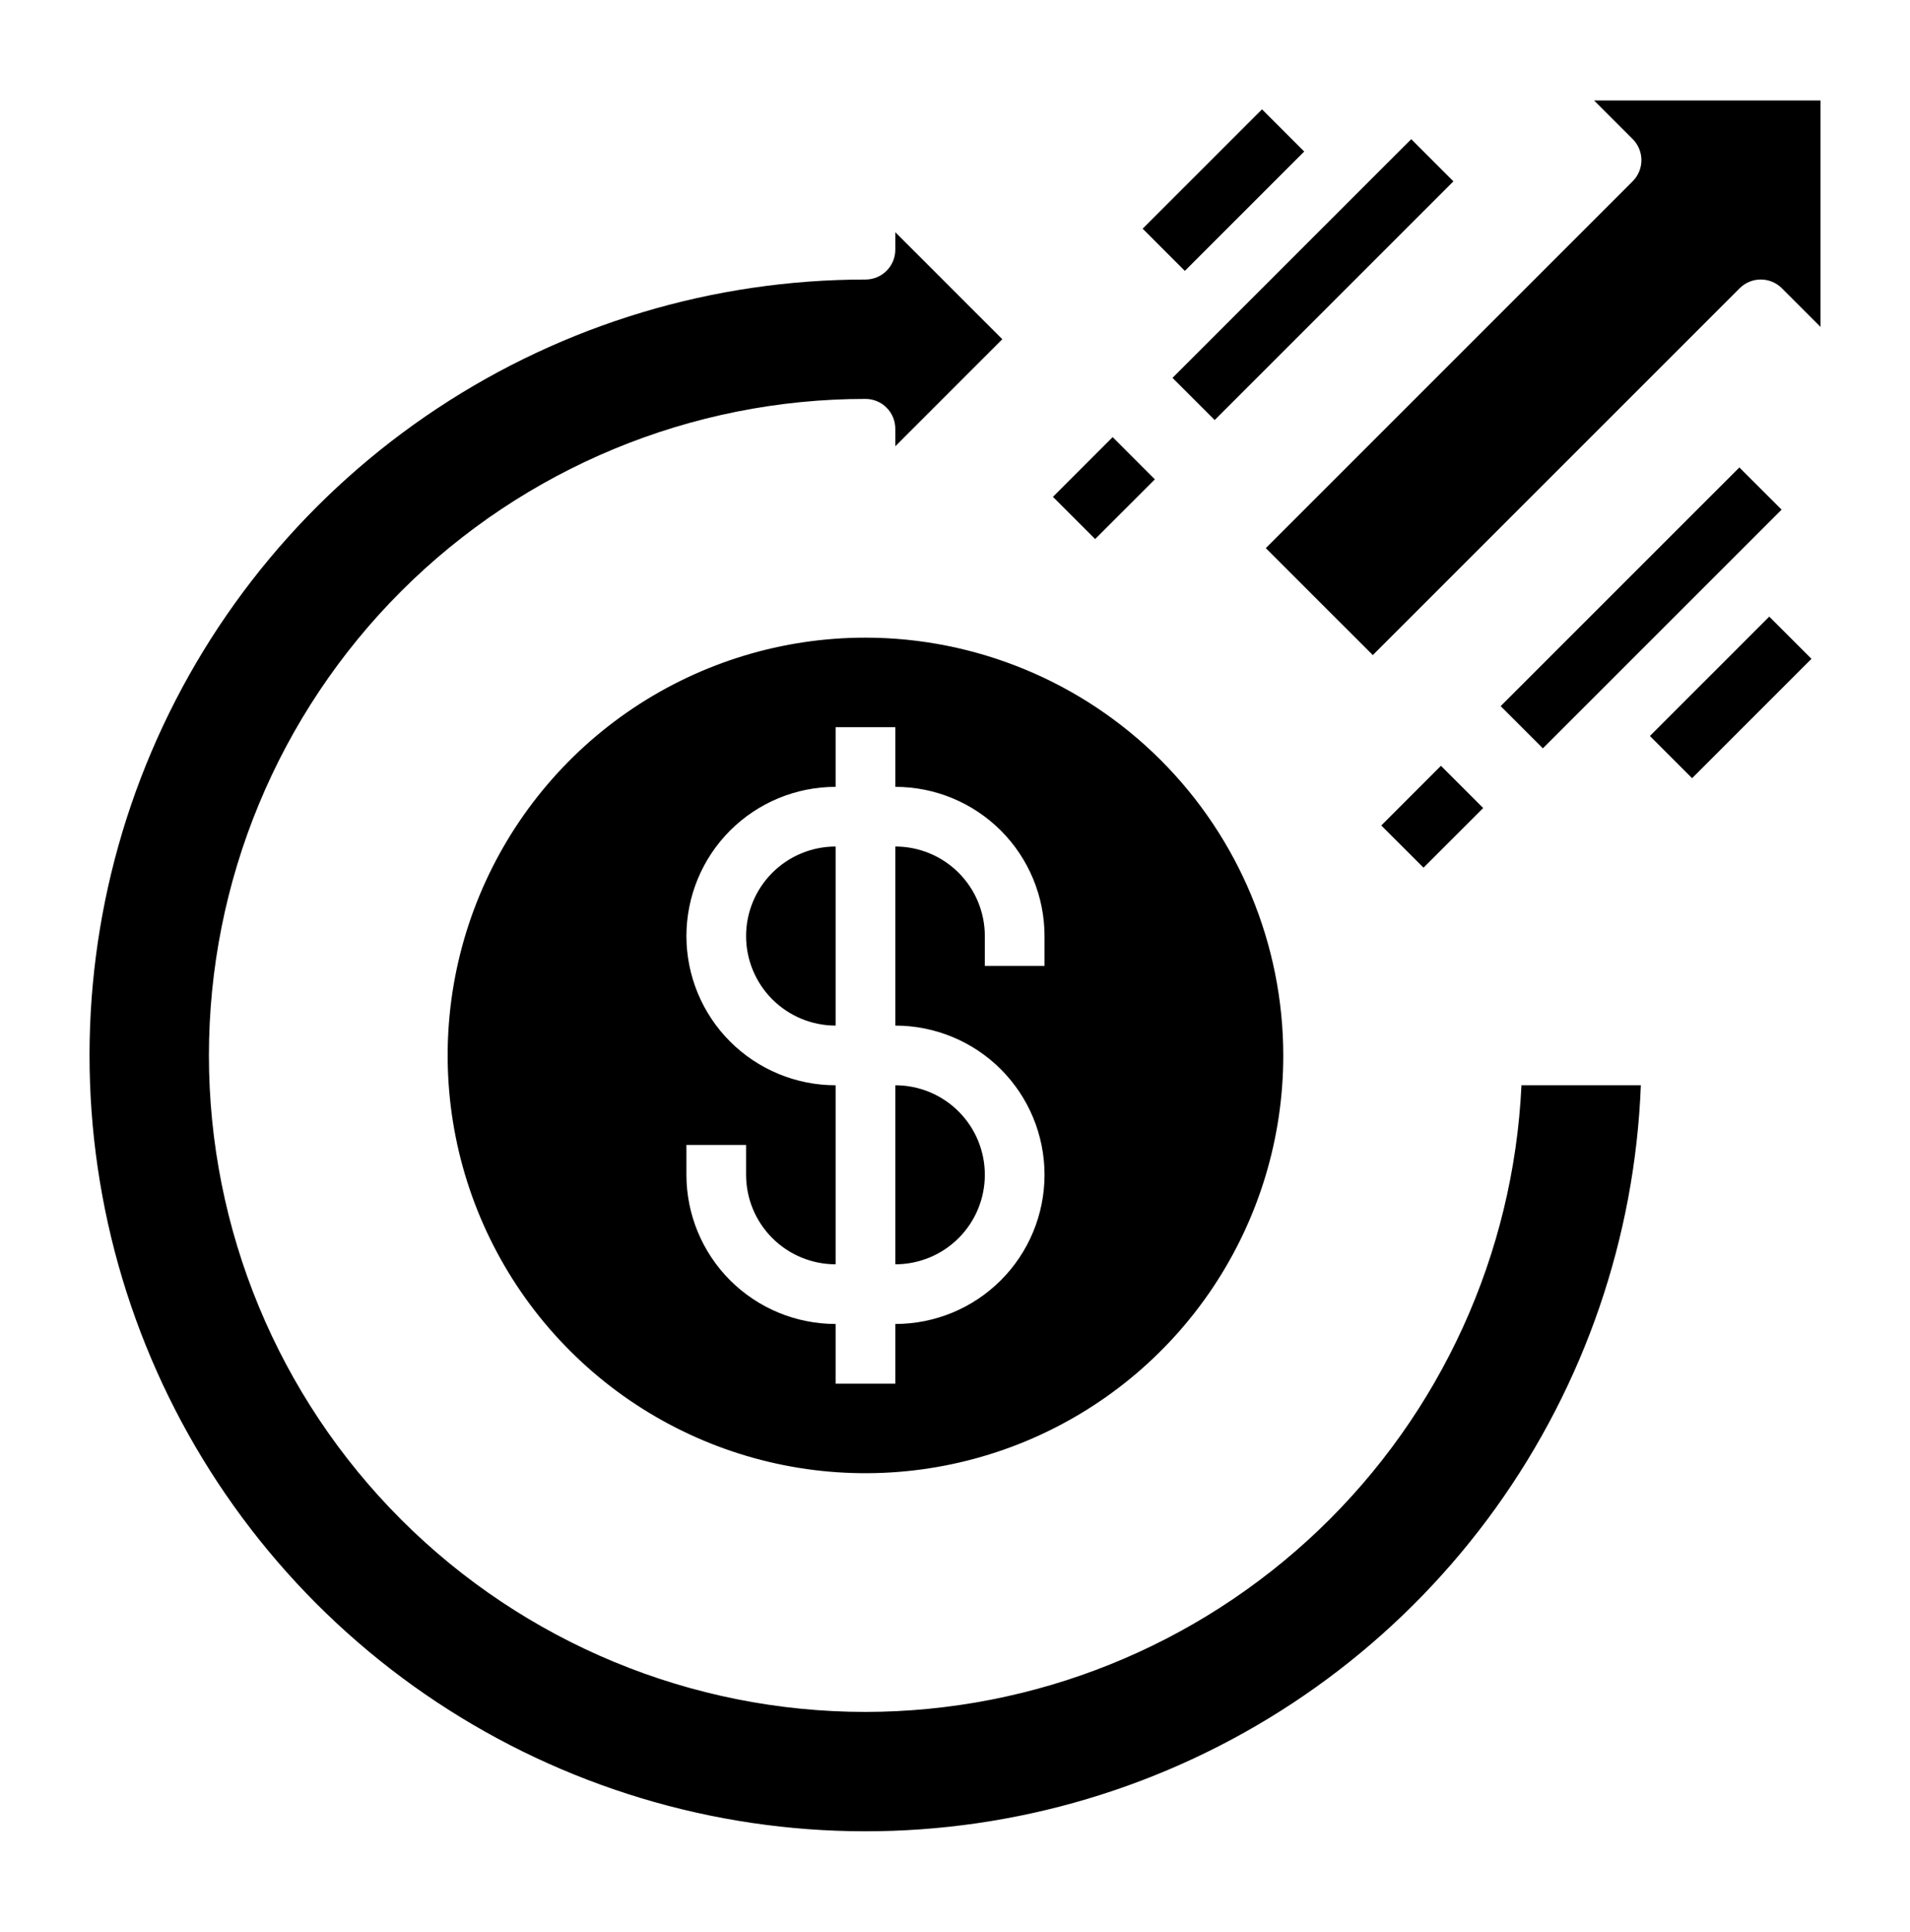
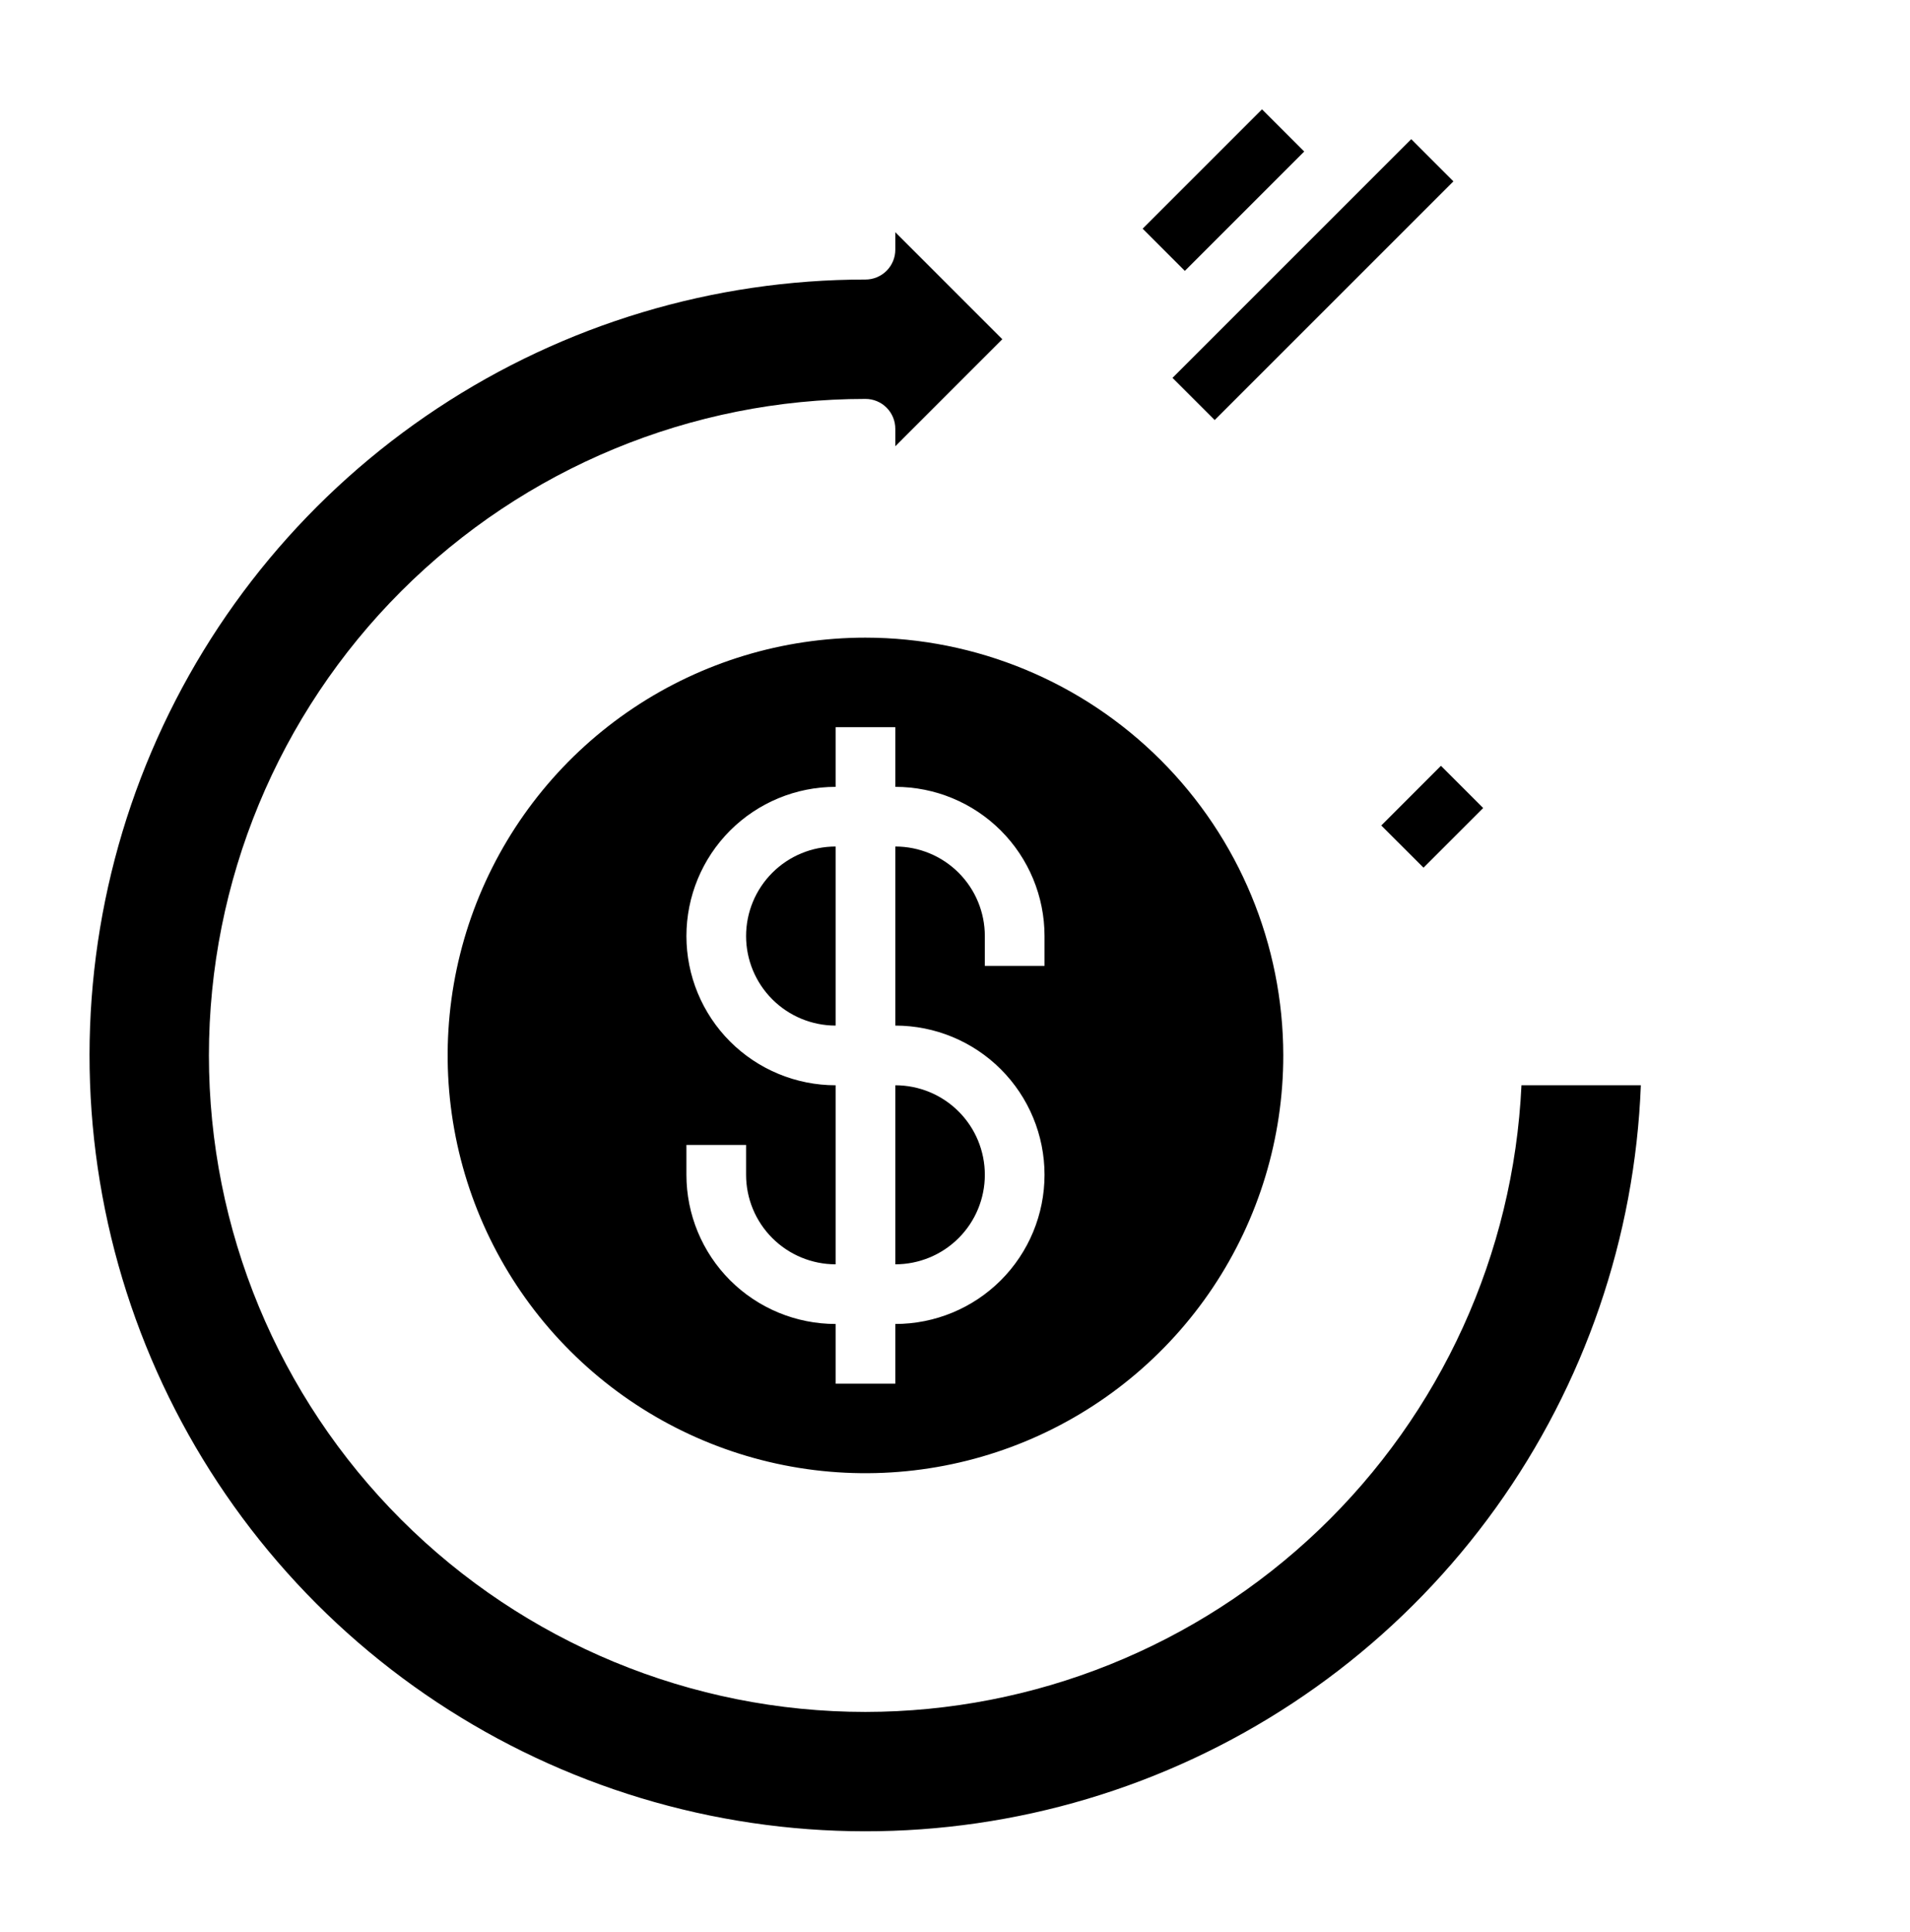
<svg xmlns="http://www.w3.org/2000/svg" width="87" height="88" viewBox="0 0 87 88" fill="none">
  <path d="M39.422 77.984C31.49 77.984 23.884 74.834 18.275 69.225C12.666 63.617 9.516 56.01 9.516 48.078C9.516 40.147 12.666 32.54 18.275 26.931C23.884 21.323 31.49 18.172 39.422 18.172C39.782 18.172 40.128 18.315 40.383 18.57C40.638 18.825 40.781 19.171 40.781 19.531V20.328L45.655 15.453L40.781 10.578V11.375C40.781 11.736 40.638 12.081 40.383 12.336C40.128 12.591 39.782 12.734 39.422 12.734C32.489 12.734 25.71 14.773 19.928 18.597C14.145 22.421 9.615 27.86 6.9 34.239C4.186 40.618 3.407 47.655 4.662 54.473C5.916 61.291 9.148 67.589 13.954 72.585C18.761 77.58 24.931 81.051 31.696 82.567C38.46 84.082 45.522 83.575 52 81.108C58.479 78.641 64.089 74.323 68.132 68.692C72.175 63.061 74.473 56.365 74.74 49.438H69.302C68.943 57.123 65.638 64.376 60.075 69.691C54.512 75.006 47.116 77.976 39.422 77.984Z" fill="black" />
  <path d="M39.422 29.047C35.658 29.047 31.978 30.163 28.849 32.254C25.719 34.345 23.28 37.318 21.839 40.795C20.399 44.273 20.022 48.099 20.756 51.791C21.491 55.483 23.303 58.874 25.965 61.535C28.626 64.197 32.017 66.009 35.709 66.744C39.401 67.478 43.227 67.101 46.705 65.661C50.182 64.22 53.155 61.781 55.246 58.651C57.337 55.522 58.453 51.842 58.453 48.078C58.448 43.032 56.441 38.195 52.873 34.627C49.305 31.059 44.468 29.052 39.422 29.047ZM40.781 60.312V63.031H38.062V60.312C36.26 60.312 34.531 59.596 33.256 58.322C31.982 57.047 31.266 55.318 31.266 53.516V52.156H33.984V53.516C33.984 54.597 34.414 55.635 35.179 56.399C35.944 57.164 36.981 57.594 38.062 57.594V49.438C36.26 49.438 34.531 48.721 33.256 47.447C31.982 46.172 31.266 44.443 31.266 42.641C31.266 40.838 31.982 39.109 33.256 37.834C34.531 36.56 36.26 35.844 38.062 35.844V33.125H40.781V35.844C42.584 35.844 44.313 36.56 45.587 37.834C46.862 39.109 47.578 40.838 47.578 42.641V44H44.859V42.641C44.859 41.559 44.43 40.522 43.665 39.757C42.9 38.992 41.863 38.562 40.781 38.562V46.719C42.584 46.719 44.313 47.435 45.587 48.709C46.862 49.984 47.578 51.713 47.578 53.516C47.578 55.318 46.862 57.047 45.587 58.322C44.313 59.596 42.584 60.312 40.781 60.312Z" fill="black" />
  <path d="M40.781 49.438V57.594C41.863 57.594 42.9 57.164 43.665 56.399C44.43 55.635 44.859 54.597 44.859 53.516C44.859 52.434 44.43 51.397 43.665 50.632C42.9 49.867 41.863 49.438 40.781 49.438Z" fill="black" />
  <path d="M33.984 42.641C33.984 43.722 34.414 44.76 35.179 45.524C35.944 46.289 36.981 46.719 38.062 46.719V38.562C36.981 38.562 35.944 38.992 35.179 39.757C34.414 40.522 33.984 41.559 33.984 42.641Z" fill="black" />
-   <path d="M72.61 4.578L74.367 6.334C74.494 6.461 74.594 6.611 74.662 6.776C74.731 6.941 74.766 7.118 74.766 7.296C74.766 7.475 74.731 7.652 74.662 7.817C74.594 7.982 74.494 8.132 74.367 8.258L57.657 24.969L62.531 29.842L79.241 13.131C79.367 13.005 79.517 12.905 79.682 12.836C79.847 12.768 80.024 12.733 80.203 12.733C80.381 12.733 80.558 12.768 80.723 12.836C80.888 12.905 81.038 13.005 81.164 13.131L82.922 14.889V4.578H72.61Z" fill="black" />
-   <path d="M68.355 32.167L79.229 21.294L81.151 23.216L70.277 34.089L68.355 32.167Z" fill="black" />
  <path d="M62.917 37.604L65.635 34.885L67.558 36.808L64.84 39.526L62.917 37.604Z" fill="black" />
  <path d="M53.407 17.213L64.281 6.339L66.203 8.262L55.329 19.135L53.407 17.213Z" fill="black" />
-   <path d="M47.961 22.633L50.681 19.913L52.603 21.836L49.884 24.555L47.961 22.633Z" fill="black" />
  <path d="M52.047 10.417L57.484 4.98L59.407 6.902L53.969 12.34L52.047 10.417Z" fill="black" />
-   <path d="M75.152 33.527L80.59 28.089L82.512 30.011L77.074 35.449L75.152 33.527Z" fill="black" />
</svg>